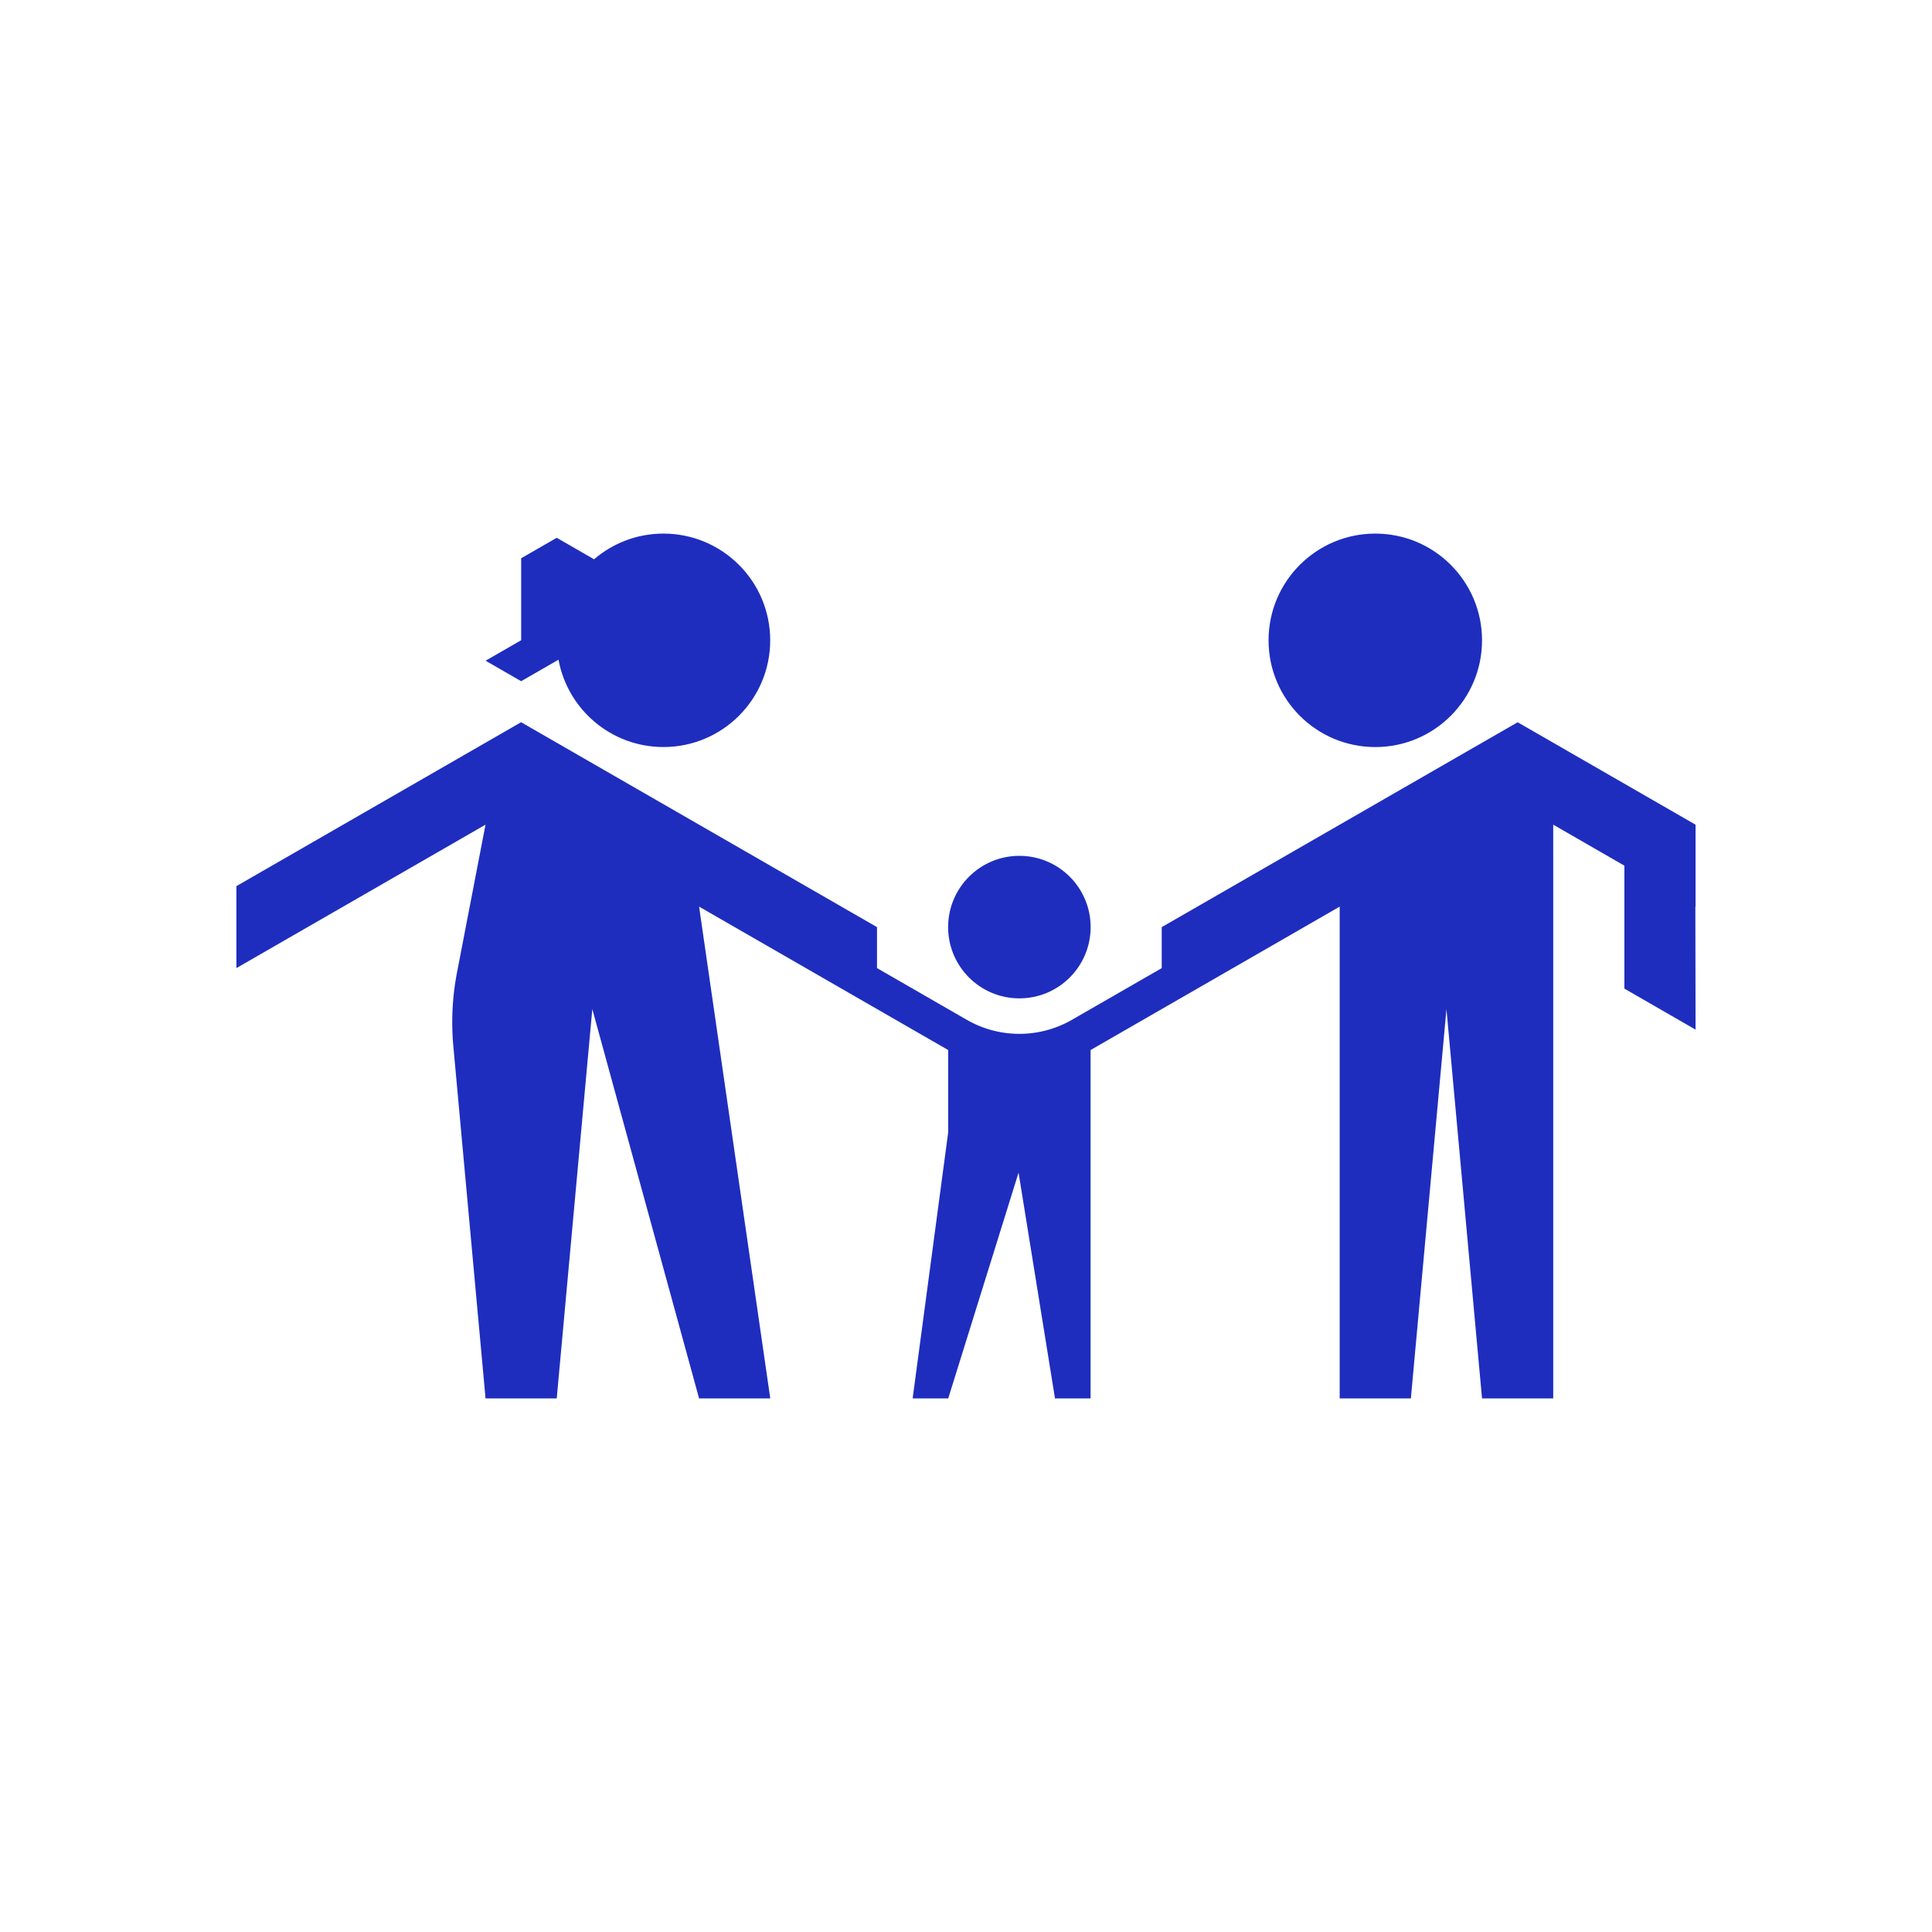
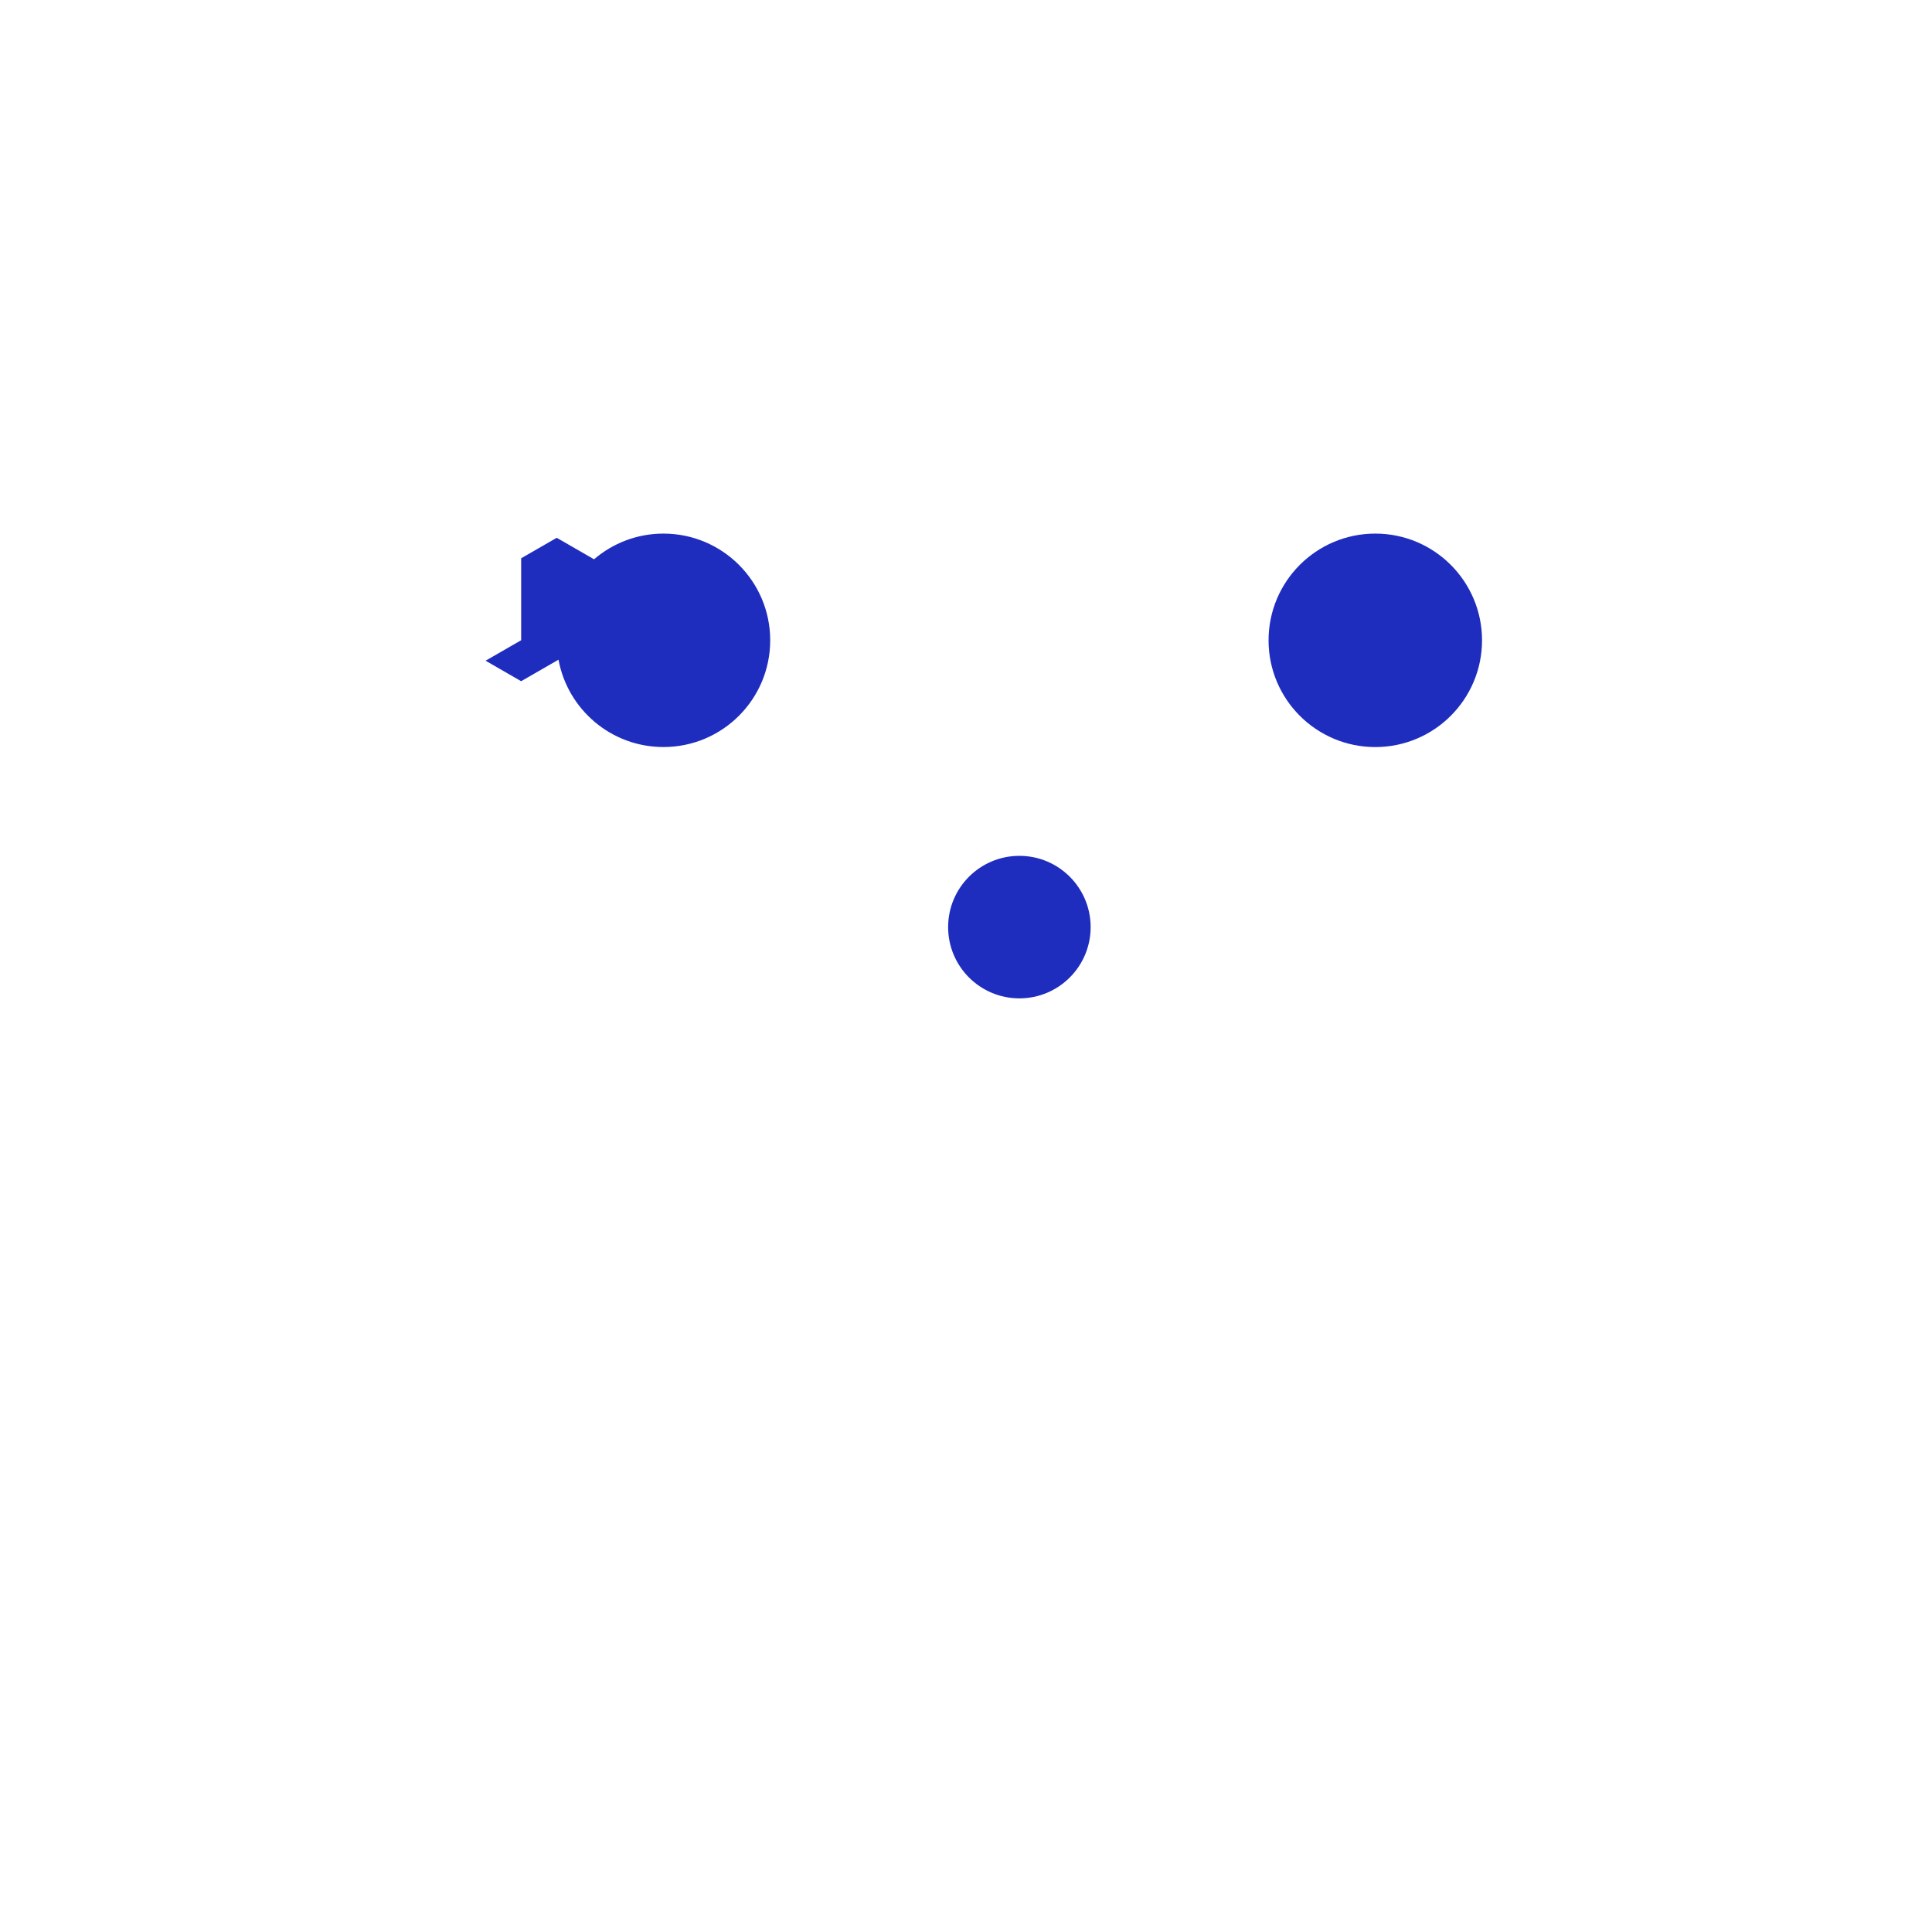
<svg xmlns="http://www.w3.org/2000/svg" viewBox="0 0 566.93 566.93">
  <g fill="#1e2dbe">
    <circle cx="403.57" cy="187.9" r="31.32" />
    <circle cx="299.13" cy="272.05" r="20.91" />
-     <path d="M393.12 266.04v144.31h20.89l10.44-114.24 10.44 114.24h20.89V241.99l20.88 12.03v36.08l20.89 12.03-.06-36.11.06.03V242l-52.21-30.06-104.44 60.12v12.03l-26.34 15.16a30.94 30.94 0 0 1-30.87 0l-26.34-15.17v-12.02l-104.44-60.13-83.54 48.1v24.05l73.1-42.09-8.36 43.35a77.282 77.282 0 0 0-1.08 21.68l9.45 103.33h20.89l10.44-114.24 31.33 114.24h20.89l-20.89-144.31 73.11 42.09v24.05l-10.44 78.17h10.44l20.64-66.25 10.69 66.25h10.44V308.13l73.1-42.09z" />
    <path d="M194.69 156.58c-7.78 0-14.89 2.84-20.37 7.54l-.54-.31-10.41-6-10.44 6.01v24.05l-10.44 6.01 10.44 6.01 10.44-6.01.52-.3c2.68 14.58 15.44 25.63 30.8 25.63 17.3 0 31.32-14.02 31.32-31.32 0-17.29-14.03-31.31-31.32-31.31z" />
  </g>
</svg>